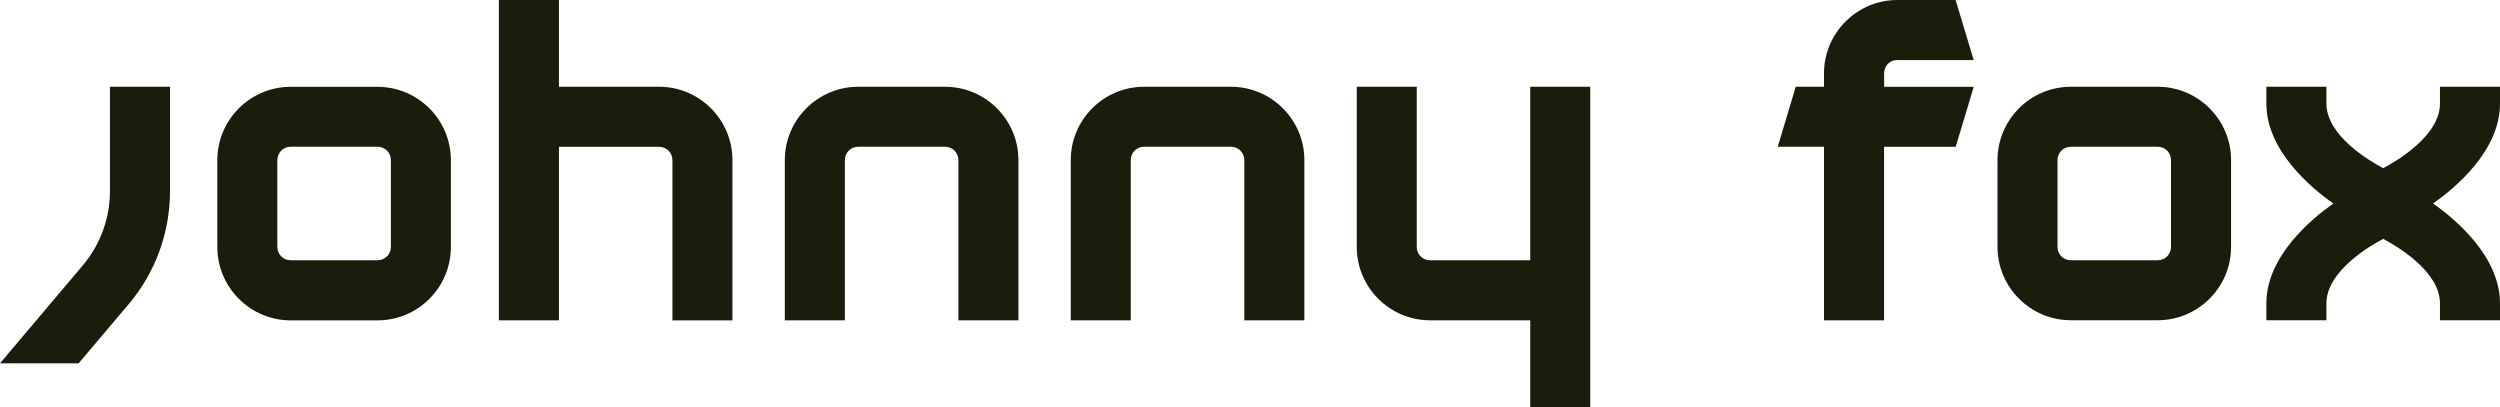
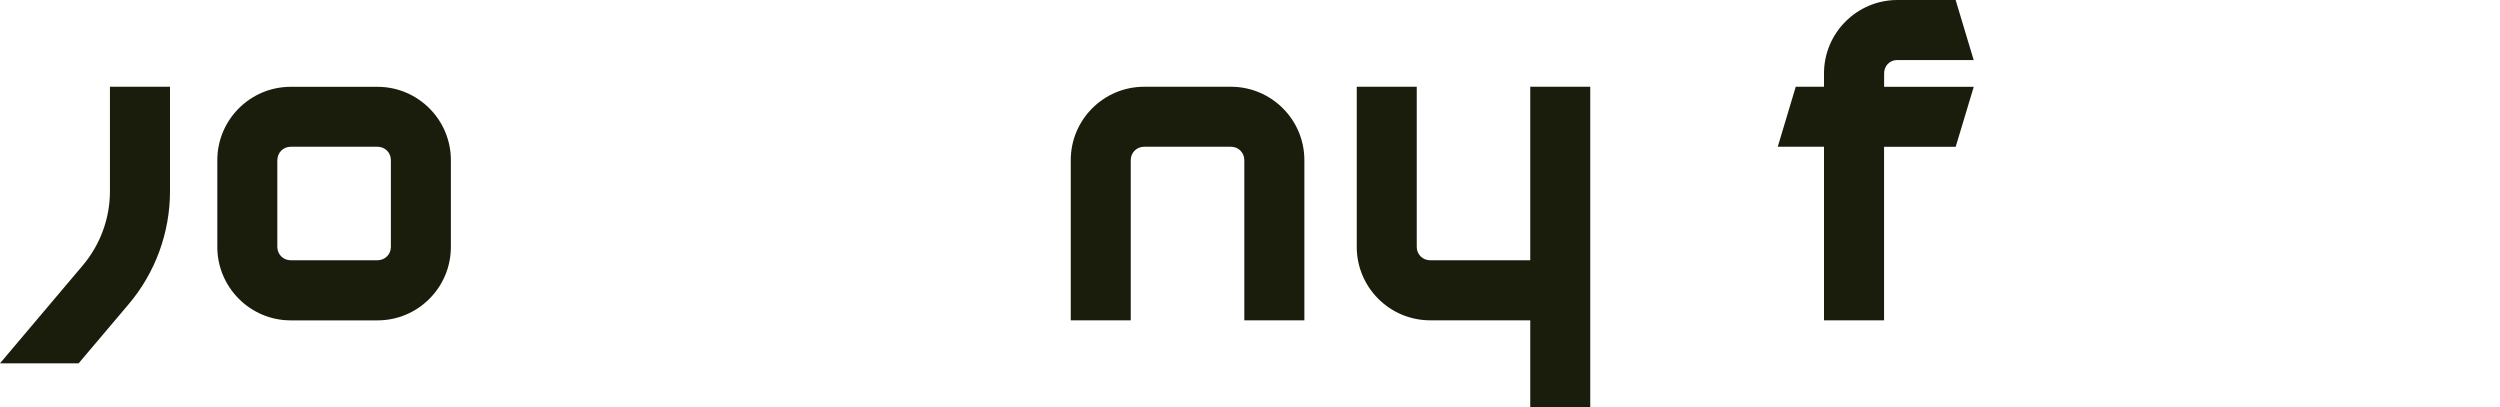
<svg xmlns="http://www.w3.org/2000/svg" version="1.1" id="Layer_1" x="0px" y="0px" viewBox="0 0 400 65.13" style="enable-background:new 0 0 400 65.13;" xml:space="preserve">
  <style type="text/css">
	.st0{fill:#1A1D0C;}
</style>
  <g id="XMLID_3250_">
    <path id="XMLID_3263_" class="st0" d="M303.58,9.61h12.21L312.9,0h-9.32c-6.47,0-11.74,5.27-11.74,11.74v2.14h-4.52l-2.88,9.6h7.4   v27.77h9.61V23.49h11.46l2.89-9.6h-14.34v-2.14C301.45,10.71,302.19,9.61,303.58,9.61" />
-     <path id="XMLID_3260_" class="st0" d="M345.22,13.88h-13.88c-6.47,0-11.74,5.27-11.74,11.74v13.88c0,6.47,5.27,11.74,11.74,11.74   h13.88c6.48,0,11.75-5.27,11.75-11.74V25.62C356.97,19.15,351.7,13.88,345.22,13.88 M329.2,25.62c0-1.2,0.94-2.14,2.14-2.14h13.88   c1.2,0,2.14,0.94,2.14,2.14v13.88c0,1.2-0.94,2.14-2.14,2.14h-13.88c-1.19,0-2.14-0.94-2.14-2.14V25.62z" />
-     <path id="XMLID_3259_" class="st0" d="M400,16.6v-2.72h-9.61v2.72c0,5.15-7.02,9.22-9.08,10.31c-2.06-1.09-9.08-5.17-9.08-10.31   v-2.72h-9.61v2.72c0,7.54,7.26,13.54,10.71,15.96c-3.44,2.42-10.71,8.42-10.71,15.96v2.72h9.61v-2.72c0-5.14,7.01-9.22,9.08-10.3   c2.06,1.08,9.08,5.16,9.08,10.3v2.72H400v-2.72c0-7.54-7.26-13.54-10.71-15.96C392.74,30.14,400,24.15,400,16.6" />
    <path id="XMLID_3256_" class="st0" d="M60.4,13.89H46.51c-6.47,0-11.74,5.26-11.74,11.74v13.88c0,6.47,5.27,11.75,11.74,11.75H60.4   c6.48,0,11.74-5.27,11.74-11.75V25.62C72.14,19.15,66.87,13.89,60.4,13.89 M44.38,25.62c0-1.2,0.94-2.14,2.14-2.14H60.4   c1.2,0,2.14,0.94,2.14,2.14v13.88c0,1.2-0.94,2.14-2.14,2.14H46.51c-1.2,0-2.14-0.94-2.14-2.14V25.62z" />
-     <path id="XMLID_3255_" class="st0" d="M105.45,13.88H89.43V0h-9.61v51.25h9.61V23.49h16.02c1.2,0,2.14,0.94,2.14,2.14v25.63h9.6   V25.62C117.2,19.15,111.92,13.88,105.45,13.88" />
    <path id="XMLID_3254_" class="st0" d="M244.84,13.88v27.76h-16.02c-1.2,0-2.14-0.94-2.14-2.13V13.88h-9.6v25.63   c0,6.47,5.27,11.74,11.74,11.74h16.02v13.88h9.6V13.88H244.84z" />
-     <path id="XMLID_3253_" class="st0" d="M151.2,13.88h-13.88c-6.48,0-11.75,5.27-11.75,11.74v25.63h9.61V25.62   c0-1.2,0.94-2.14,2.14-2.14h13.88c1.2,0,2.14,0.94,2.14,2.14v25.63h9.61V25.62C162.95,19.15,157.68,13.88,151.2,13.88" />
    <path id="XMLID_3252_" class="st0" d="M196.95,13.88h-13.89c-6.48,0-11.74,5.27-11.74,11.74v25.63h9.6V25.62   c0-1.2,0.94-2.14,2.14-2.14h13.89c1.2,0,2.14,0.94,2.14,2.14v25.63h9.61V25.62C208.7,19.15,203.43,13.88,196.95,13.88" />
    <path id="XMLID_3251_" class="st0" d="M17.59,13.88V30.6c0,4.36-1.56,8.58-4.37,11.89L0,58.13h12.58l7.98-9.43   c4.27-5.02,6.64-11.46,6.64-18.1V13.88H17.59z" />
  </g>
</svg>